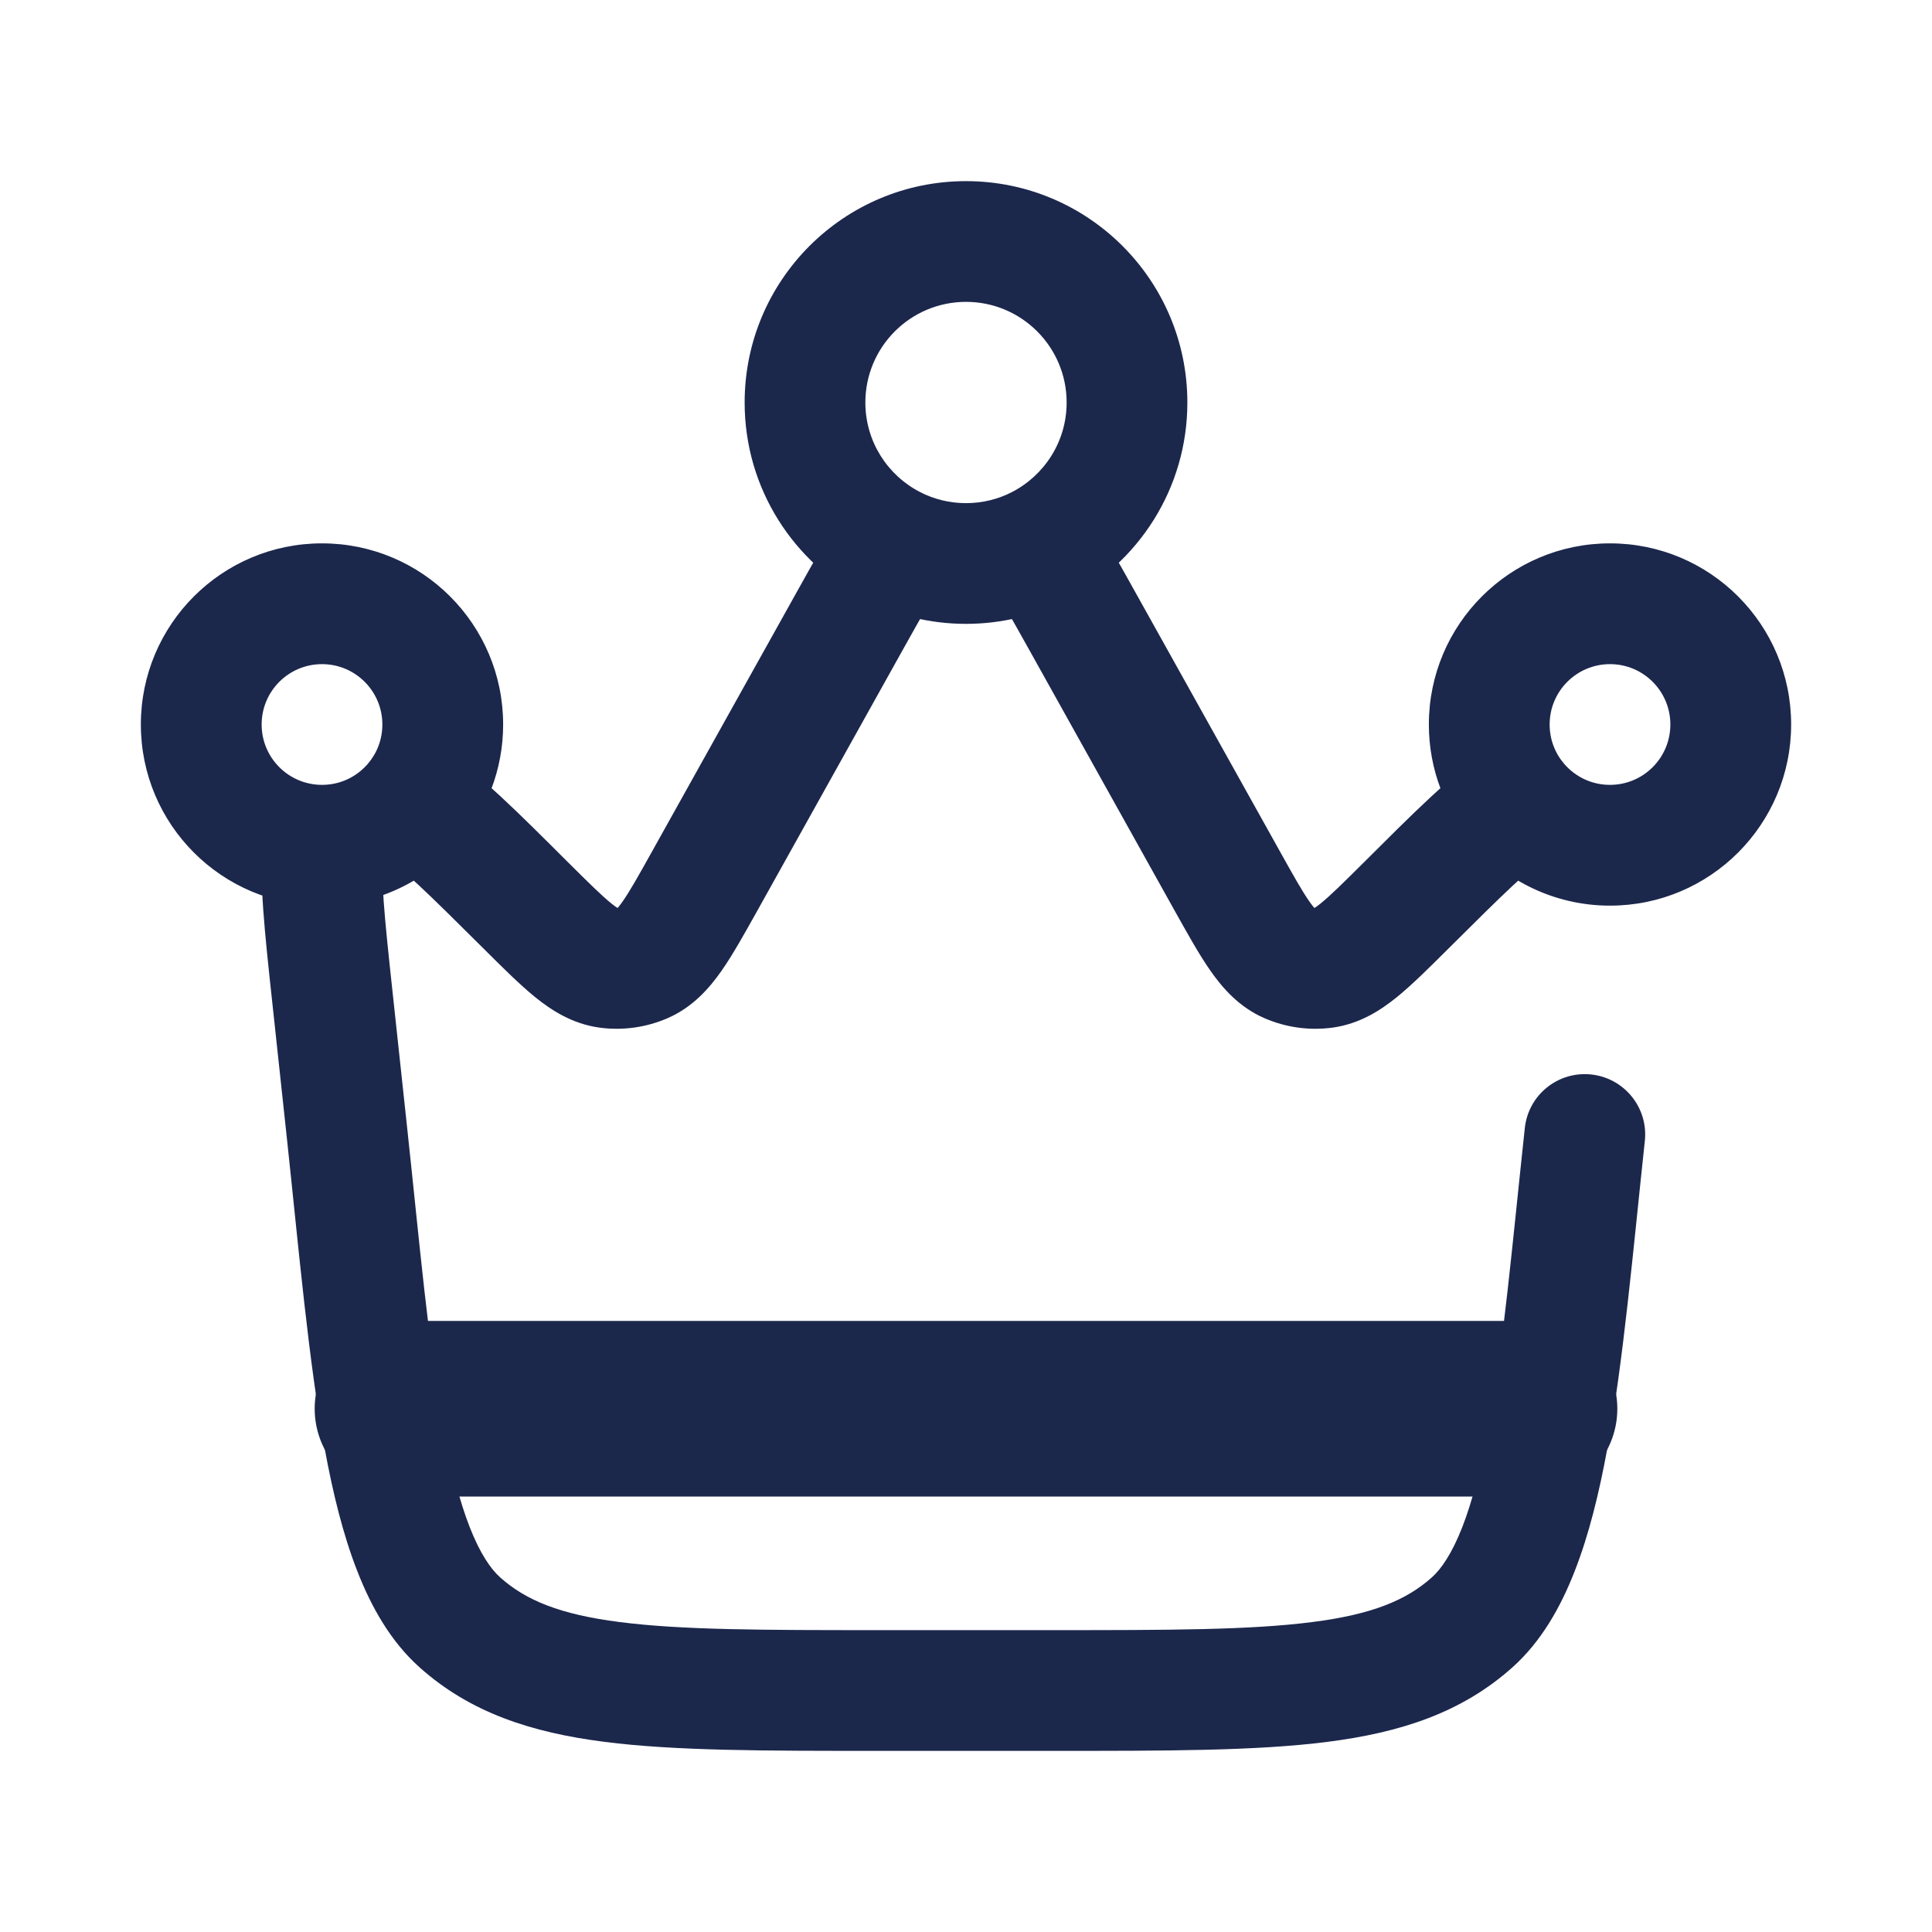
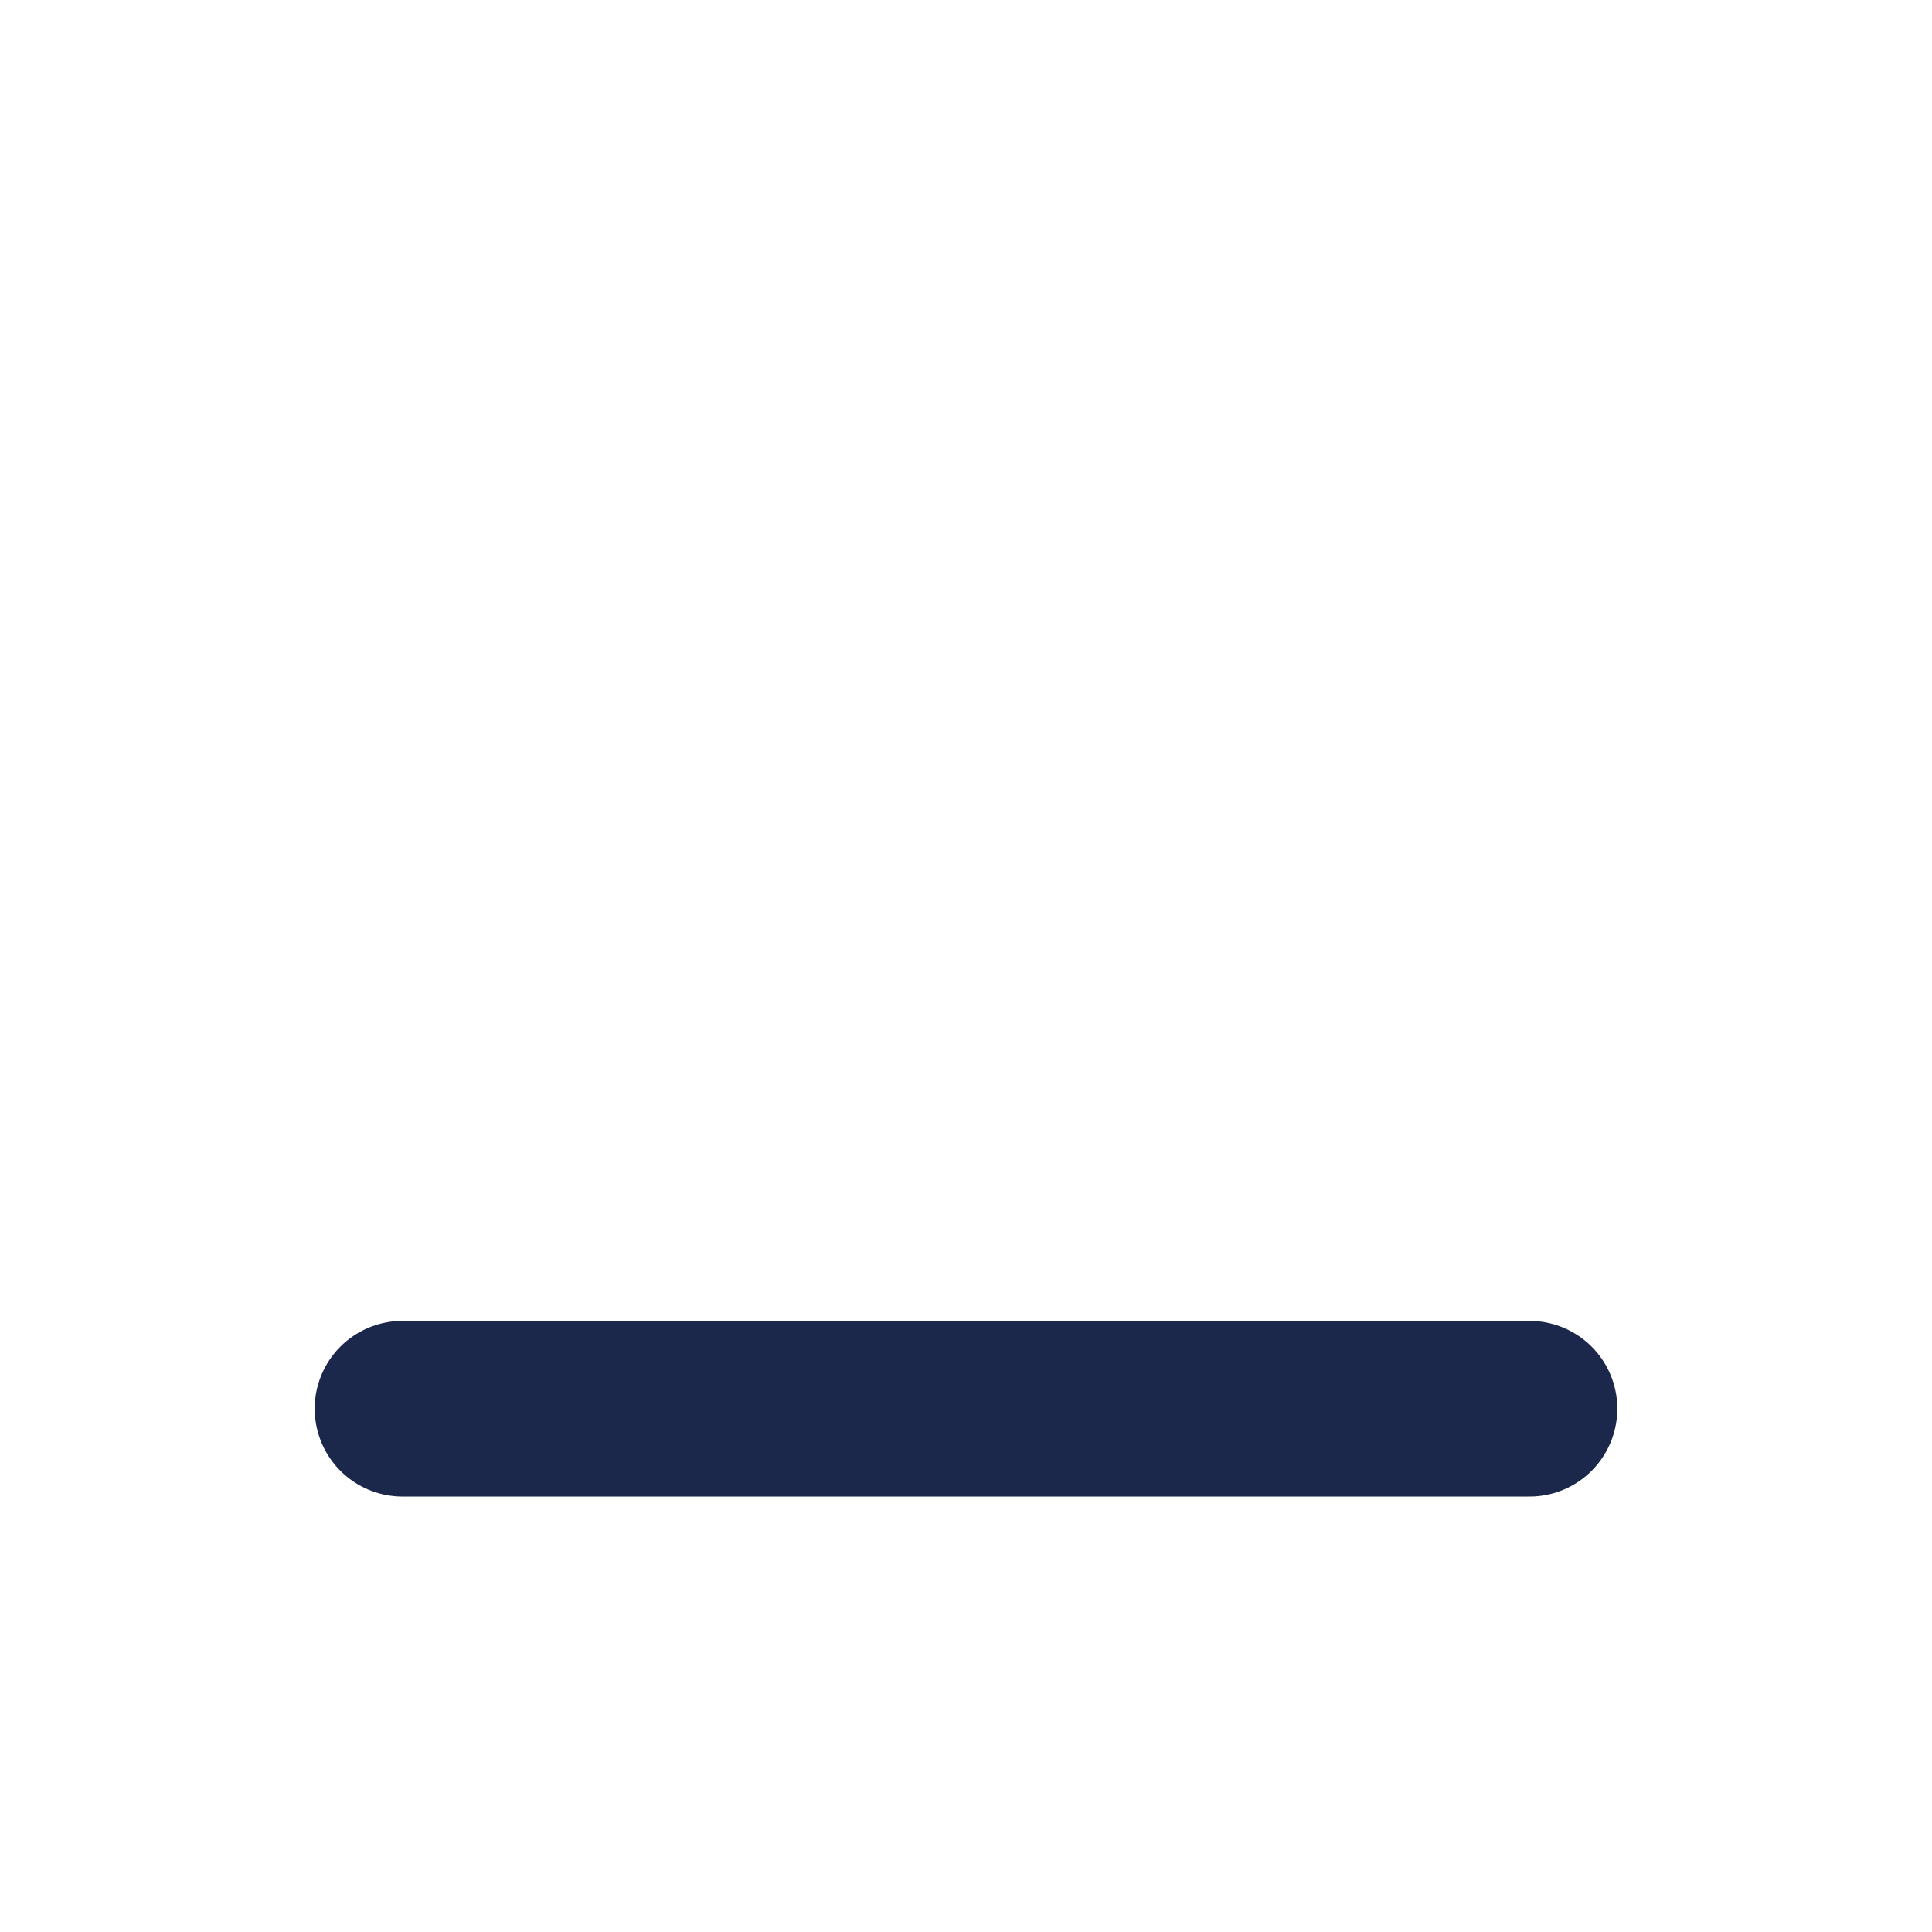
<svg xmlns="http://www.w3.org/2000/svg" width="33" height="33" viewBox="0 0 33 33" fill="none">
-   <path d="M28.095 19.488C28.156 18.922 27.746 18.414 27.18 18.353C26.614 18.292 26.105 18.701 26.045 19.268L28.095 19.488ZM17.996 27.844H15.004V29.906H17.996V27.844ZM6.955 19.268L6.703 16.924L4.653 17.144L4.905 19.488L6.955 19.268ZM12.946 15.537L15.406 11.125L13.605 10.12L11.144 14.532L12.946 15.537ZM17.594 11.125L20.054 15.537L21.856 14.532L19.395 10.12L17.594 11.125ZM20.054 15.537C20.277 15.935 20.481 16.305 20.68 16.588C20.884 16.878 21.163 17.2 21.59 17.388L22.421 15.5C22.498 15.534 22.485 15.569 22.368 15.402C22.245 15.228 22.1 14.97 21.856 14.532L20.054 15.537ZM23.294 14.732C22.938 15.086 22.727 15.294 22.561 15.429C22.403 15.557 22.4 15.52 22.482 15.508L22.765 17.552C23.226 17.488 23.582 17.256 23.859 17.032C24.127 16.815 24.426 16.515 24.75 16.193L23.294 14.732ZM21.59 17.388C21.959 17.55 22.365 17.607 22.765 17.552L22.482 15.508C22.461 15.511 22.44 15.508 22.421 15.5L21.59 17.388ZM8.25 16.193C8.574 16.515 8.873 16.815 9.141 17.032C9.418 17.256 9.774 17.488 10.236 17.552L10.518 15.508C10.601 15.52 10.597 15.557 10.439 15.429C10.273 15.294 10.062 15.086 9.706 14.732L8.25 16.193ZM11.144 14.532C10.9 14.97 10.755 15.228 10.632 15.402C10.515 15.569 10.502 15.534 10.579 15.5L11.41 17.388C11.837 17.2 12.116 16.878 12.32 16.588C12.519 16.305 12.723 15.935 12.946 15.537L11.144 14.532ZM10.236 17.552C10.635 17.607 11.041 17.55 11.41 17.388L10.579 15.5C10.56 15.508 10.539 15.511 10.518 15.508L10.236 17.552ZM15.004 27.844C13.027 27.844 11.642 27.842 10.585 27.706C9.557 27.575 8.977 27.331 8.542 26.942L7.166 28.479C8.032 29.254 9.077 29.593 10.324 29.752C11.542 29.908 13.082 29.906 15.004 29.906V27.844ZM4.905 19.488C5.108 21.382 5.27 23.237 5.546 24.742C5.685 25.501 5.86 26.216 6.103 26.836C6.343 27.452 6.675 28.04 7.166 28.479L8.542 26.942C8.382 26.799 8.201 26.538 8.023 26.085C7.848 25.637 7.702 25.066 7.574 24.37C7.317 22.965 7.167 21.236 6.955 19.268L4.905 19.488ZM26.045 19.268C25.833 21.236 25.683 22.965 25.425 24.37C25.298 25.066 25.151 25.637 24.977 26.085C24.799 26.538 24.618 26.799 24.458 26.942L25.834 28.479C26.325 28.04 26.657 27.452 26.897 26.836C27.14 26.216 27.315 25.501 27.454 24.742C27.73 23.237 27.892 21.382 28.095 19.488L26.045 19.268ZM17.996 29.906C19.918 29.906 21.458 29.908 22.676 29.752C23.923 29.593 24.968 29.254 25.834 28.479L24.458 26.942C24.023 27.331 23.442 27.575 22.414 27.706C21.358 27.842 19.973 27.844 17.996 27.844V29.906ZM14.781 6.875C14.781 5.926 15.551 5.156 16.5 5.156V3.094C14.412 3.094 12.719 4.787 12.719 6.875H14.781ZM16.5 5.156C17.449 5.156 18.219 5.926 18.219 6.875H20.281C20.281 4.787 18.588 3.094 16.5 3.094V5.156ZM28.531 12.375C28.531 12.944 28.07 13.406 27.5 13.406V15.469C29.209 15.469 30.594 14.084 30.594 12.375H28.531ZM26.469 12.375C26.469 11.806 26.93 11.344 27.5 11.344V9.281C25.791 9.281 24.406 10.666 24.406 12.375H26.469ZM27.5 11.344C28.07 11.344 28.531 11.806 28.531 12.375H30.594C30.594 10.666 29.209 9.281 27.5 9.281V11.344ZM5.5 13.406C4.93 13.406 4.469 12.944 4.469 12.375H2.406C2.406 14.084 3.791 15.469 5.5 15.469V13.406ZM4.469 12.375C4.469 11.806 4.93 11.344 5.5 11.344V9.281C3.791 9.281 2.406 10.666 2.406 12.375H4.469ZM5.5 11.344C6.07 11.344 6.531 11.806 6.531 12.375H8.594C8.594 10.666 7.209 9.281 5.5 9.281V11.344ZM27.5 13.406C27.496 13.406 27.492 13.406 27.488 13.406L27.464 15.469C27.476 15.469 27.488 15.469 27.5 15.469V13.406ZM27.488 13.406C27.181 13.403 26.907 13.266 26.719 13.049L25.158 14.397C25.717 15.043 26.542 15.458 27.464 15.469L27.488 13.406ZM26.719 13.049C26.562 12.867 26.469 12.633 26.469 12.375H24.406C24.406 13.147 24.69 13.855 25.158 14.397L26.719 13.049ZM24.75 16.193C25.681 15.265 26.161 14.797 26.48 14.6L25.397 12.845C24.82 13.201 24.127 13.902 23.294 14.732L24.75 16.193ZM6.531 12.375C6.531 12.633 6.438 12.867 6.281 13.049L7.842 14.397C8.31 13.855 8.594 13.147 8.594 12.375H6.531ZM9.706 14.732C8.873 13.902 8.18 13.201 7.603 12.845L6.52 14.6C6.839 14.797 7.319 15.265 8.25 16.193L9.706 14.732ZM6.281 13.049C6.093 13.266 5.819 13.403 5.512 13.406L5.536 15.469C6.458 15.458 7.283 15.043 7.842 14.397L6.281 13.049ZM5.512 13.406C5.508 13.406 5.504 13.406 5.5 13.406V15.469C5.512 15.469 5.524 15.469 5.536 15.469L5.512 13.406ZM6.703 16.924C6.635 16.292 6.582 15.794 6.553 15.389C6.524 14.975 6.526 14.725 6.546 14.574L4.502 14.3C4.453 14.67 4.465 15.093 4.496 15.535C4.528 15.986 4.586 16.526 4.653 17.144L6.703 16.924ZM18.219 6.875C18.219 7.542 17.839 8.122 17.279 8.408L18.217 10.245C19.44 9.621 20.281 8.347 20.281 6.875H18.219ZM17.279 8.408C17.047 8.526 16.783 8.594 16.5 8.594V10.656C17.116 10.656 17.7 10.508 18.217 10.245L17.279 8.408ZM19.395 10.12C19.111 9.612 18.857 9.154 18.623 8.78L16.873 9.873C17.074 10.194 17.301 10.601 17.594 11.125L19.395 10.12ZM16.5 8.594C16.217 8.594 15.953 8.526 15.721 8.408L14.783 10.245C15.3 10.508 15.884 10.656 16.5 10.656V8.594ZM15.721 8.408C15.161 8.122 14.781 7.542 14.781 6.875H12.719C12.719 8.347 13.56 9.621 14.783 10.245L15.721 8.408ZM15.406 11.125C15.699 10.601 15.926 10.194 16.127 9.873L14.377 8.78C14.143 9.154 13.889 9.612 13.605 10.12L15.406 11.125Z" fill="#1C274C" />
  <path d="M6.875 24.062H26.125" stroke="#1C274C" stroke-width="3" stroke-linecap="round" />
</svg>